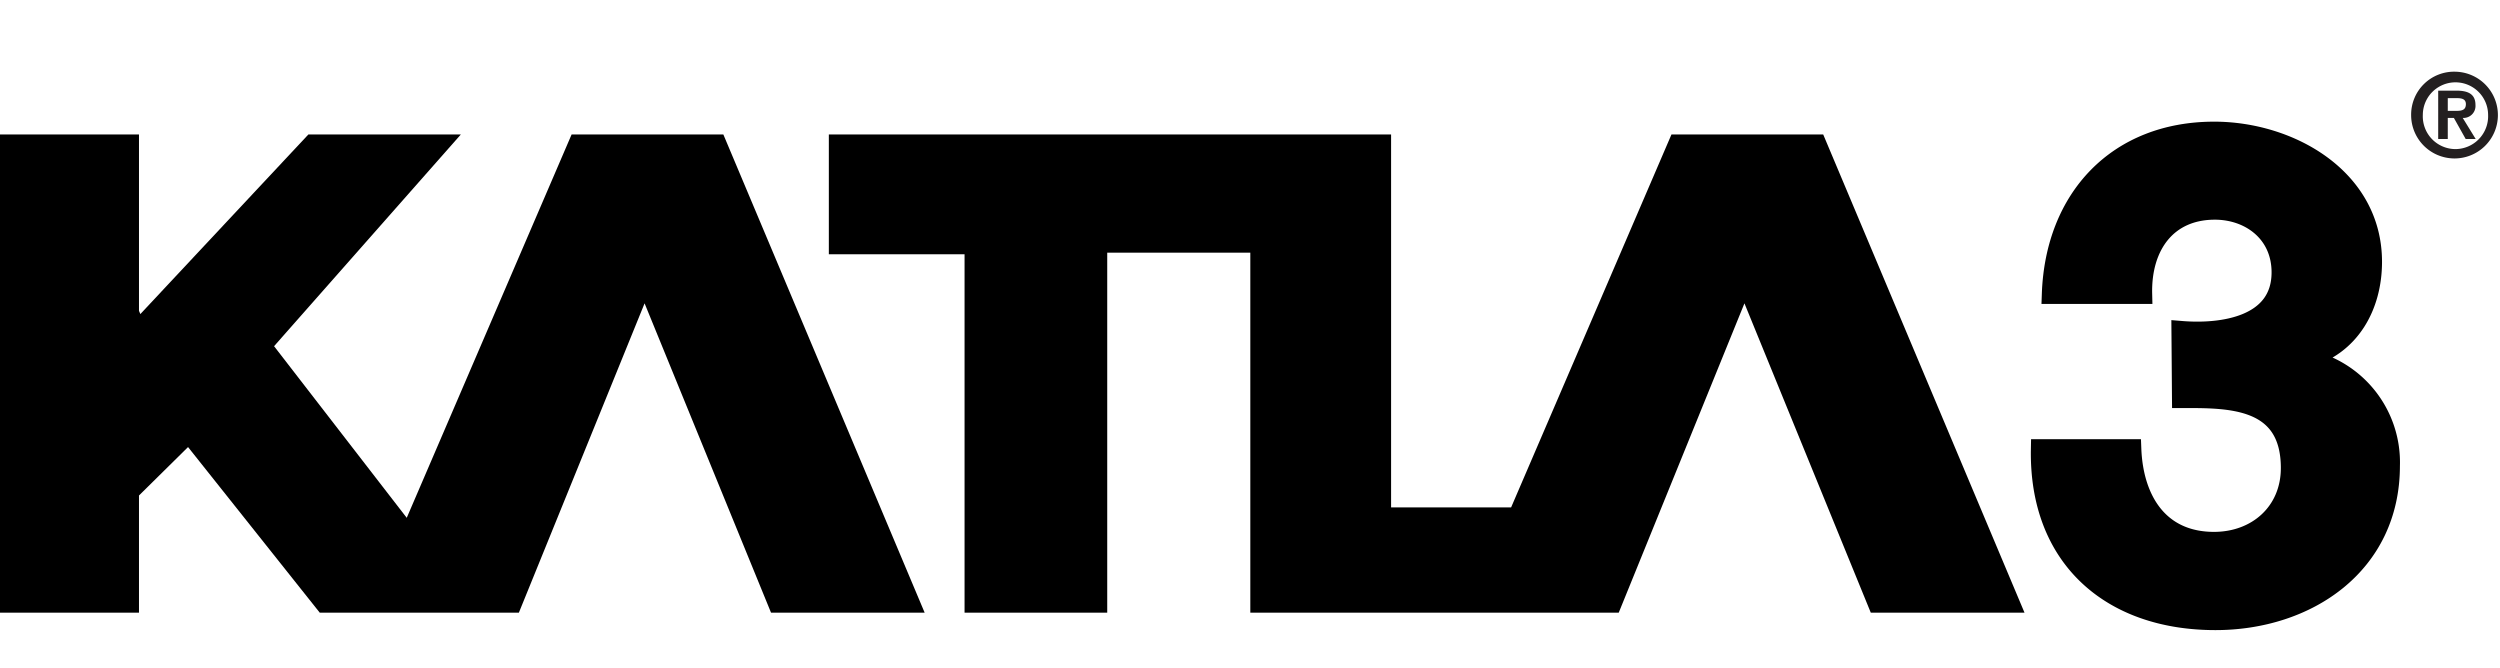
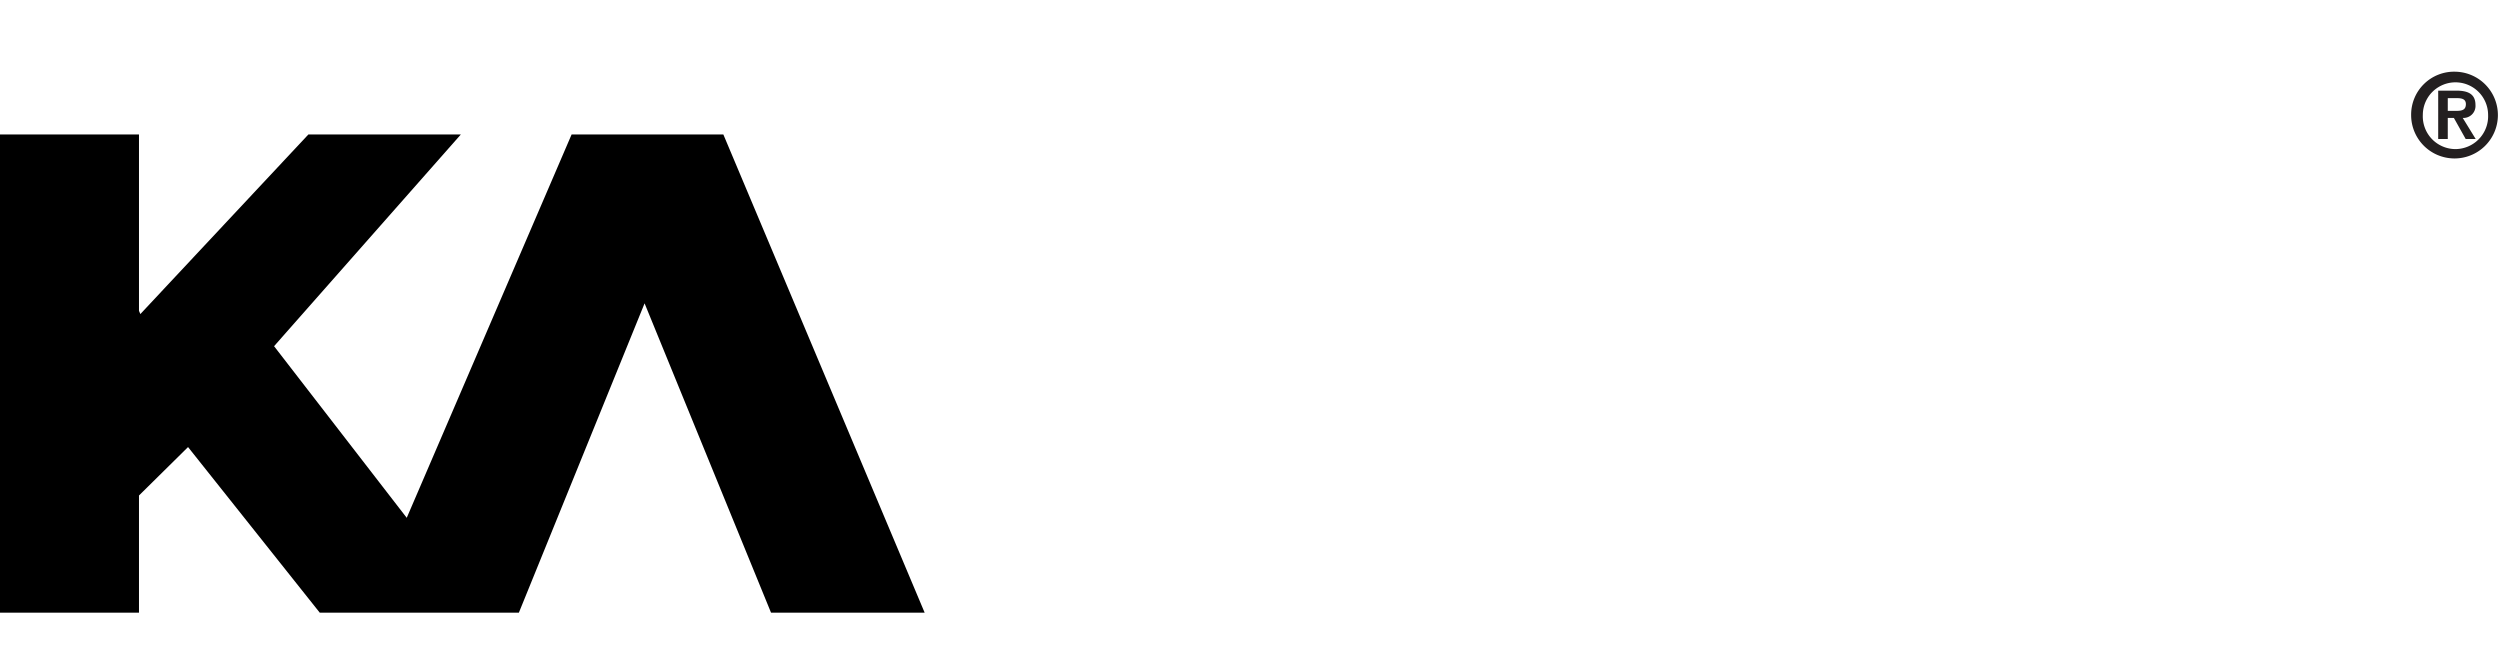
<svg xmlns="http://www.w3.org/2000/svg" viewBox="0 0 237.44 63.4">
  <defs>
    <style>.cls-1{fill:none;stroke-miterlimit:3.74;stroke-width:1.87px;}.cls-1,.cls-2{stroke:#000;}.cls-2{stroke-miterlimit:10;}.cls-3{fill:#231f20;}</style>
  </defs>
  <g id="Make2D::Visible::Curves">
-     <path class="cls-1" d="M207.17,31.42c3.89.32,9.51-.45,9.51-5.55,0-3.77-3-5.94-6.32-5.94-4.53,0-7,3.38-6.89,8h-8.61c.32-9.12,6.25-15.44,15.44-15.44,7.14,0,15,4.4,15,12.38,0,4.21-2.11,8-6.25,9.12v.13A10,10,0,0,1,227,44.24c0,9.38-7.85,14.67-16.59,14.67-10,0-16.78-6-16.59-16.26h8.62c.19,4.84,2.61,8.8,7.84,8.8,4.09,0,7.28-2.81,7.28-7,0-6.76-5.94-6.63-10.34-6.63Z" />
-     <path class="cls-2" d="M207.17,31.42c3.89.32,9.51-.45,9.51-5.55,0-3.77-3-5.94-6.32-5.94-4.53,0-7,3.38-6.89,8h-8.61c.32-9.12,6.25-15.44,15.44-15.44,7.14,0,15,4.4,15,12.38,0,4.21-2.11,8-6.25,9.12v.13A10,10,0,0,1,227,44.24c0,9.38-7.85,14.67-16.59,14.67-10,0-16.78-6-16.59-16.26h8.62c.19,4.84,2.61,8.8,7.84,8.8,4.09,0,7.28-2.81,7.28-7,0-6.76-5.94-6.63-10.34-6.63Z" />
    <path class="cls-3" d="M233.21,6.81A4.12,4.12,0,1,1,229,10.92,4.08,4.08,0,0,1,233.21,6.81Zm0,7.35a3.12,3.12,0,0,0,3.1-3.24,3.1,3.1,0,1,0-6.2,0A3.11,3.11,0,0,0,233.21,14.16Zm-1.64-5.55h1.74c1.15,0,1.8.36,1.8,1.36a1.14,1.14,0,0,1-1.21,1.23l1.23,2h-.95l-1.12-2h-.58v2h-.91Zm.91,1.92h.82c.51,0,.9-.08.9-.64s-.53-.57-.95-.57h-.77Z" />
    <polygon points="54.29 12.77 38.63 49.18 26.03 32.88 43.77 12.77 29.29 12.77 13.33 29.83 13.2 29.52 13.2 12.77 0 12.77 0 58.19 13.2 58.19 13.2 47.06 17.86 42.46 30.37 58.19 34.76 58.19 45.6 58.19 49.28 58.19 61.22 28.81 73.23 58.19 87.82 58.19 68.7 12.77 54.29 12.77" />
-     <polygon points="173.16 12.77 158.75 12.77 143.52 48.19 132.12 48.19 132.12 12.77 119.22 12.77 118.75 12.77 78.72 12.77 78.72 24.15 91.61 24.15 91.61 58.19 105.16 58.19 105.16 24 118.75 24 118.75 58.19 139.22 58.19 147.77 58.19 153.74 58.19 165.68 28.81 177.68 58.19 192.28 58.19 173.16 12.77" />
  </g>
</svg>